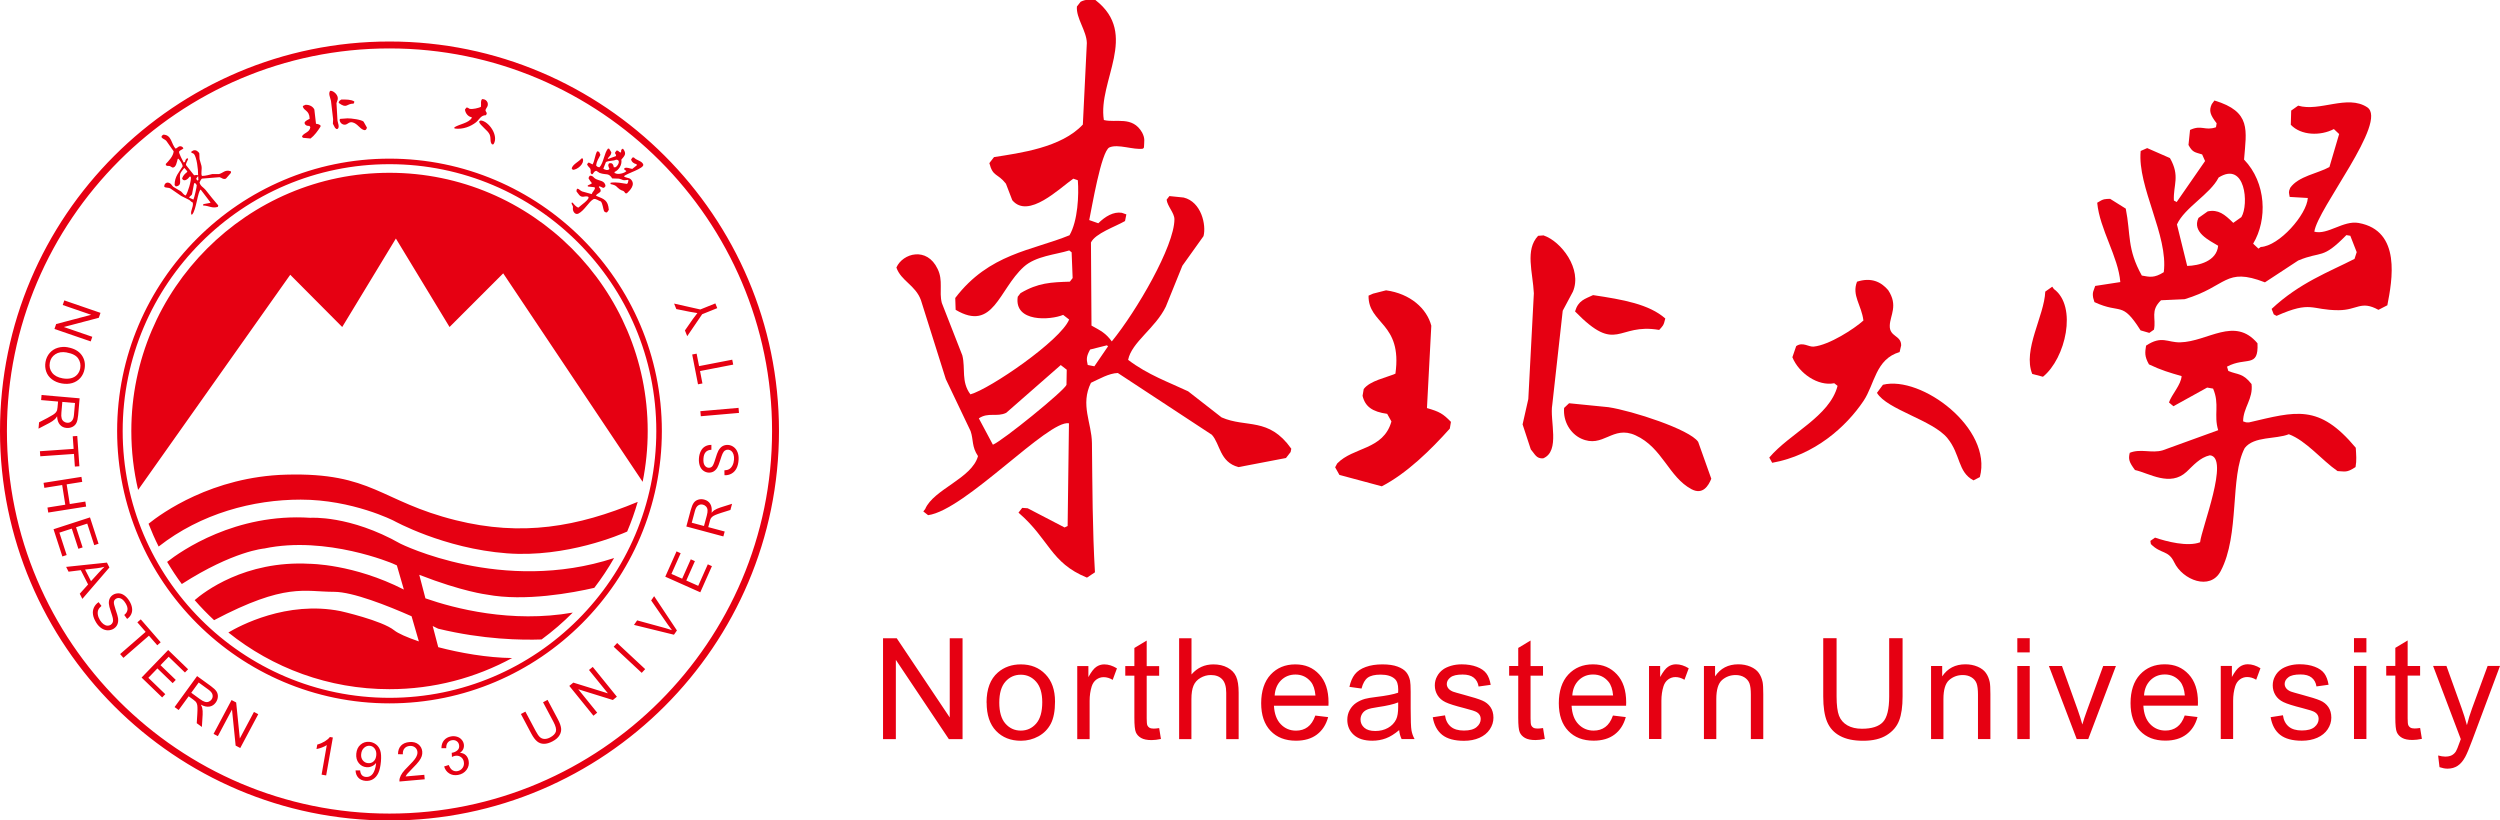
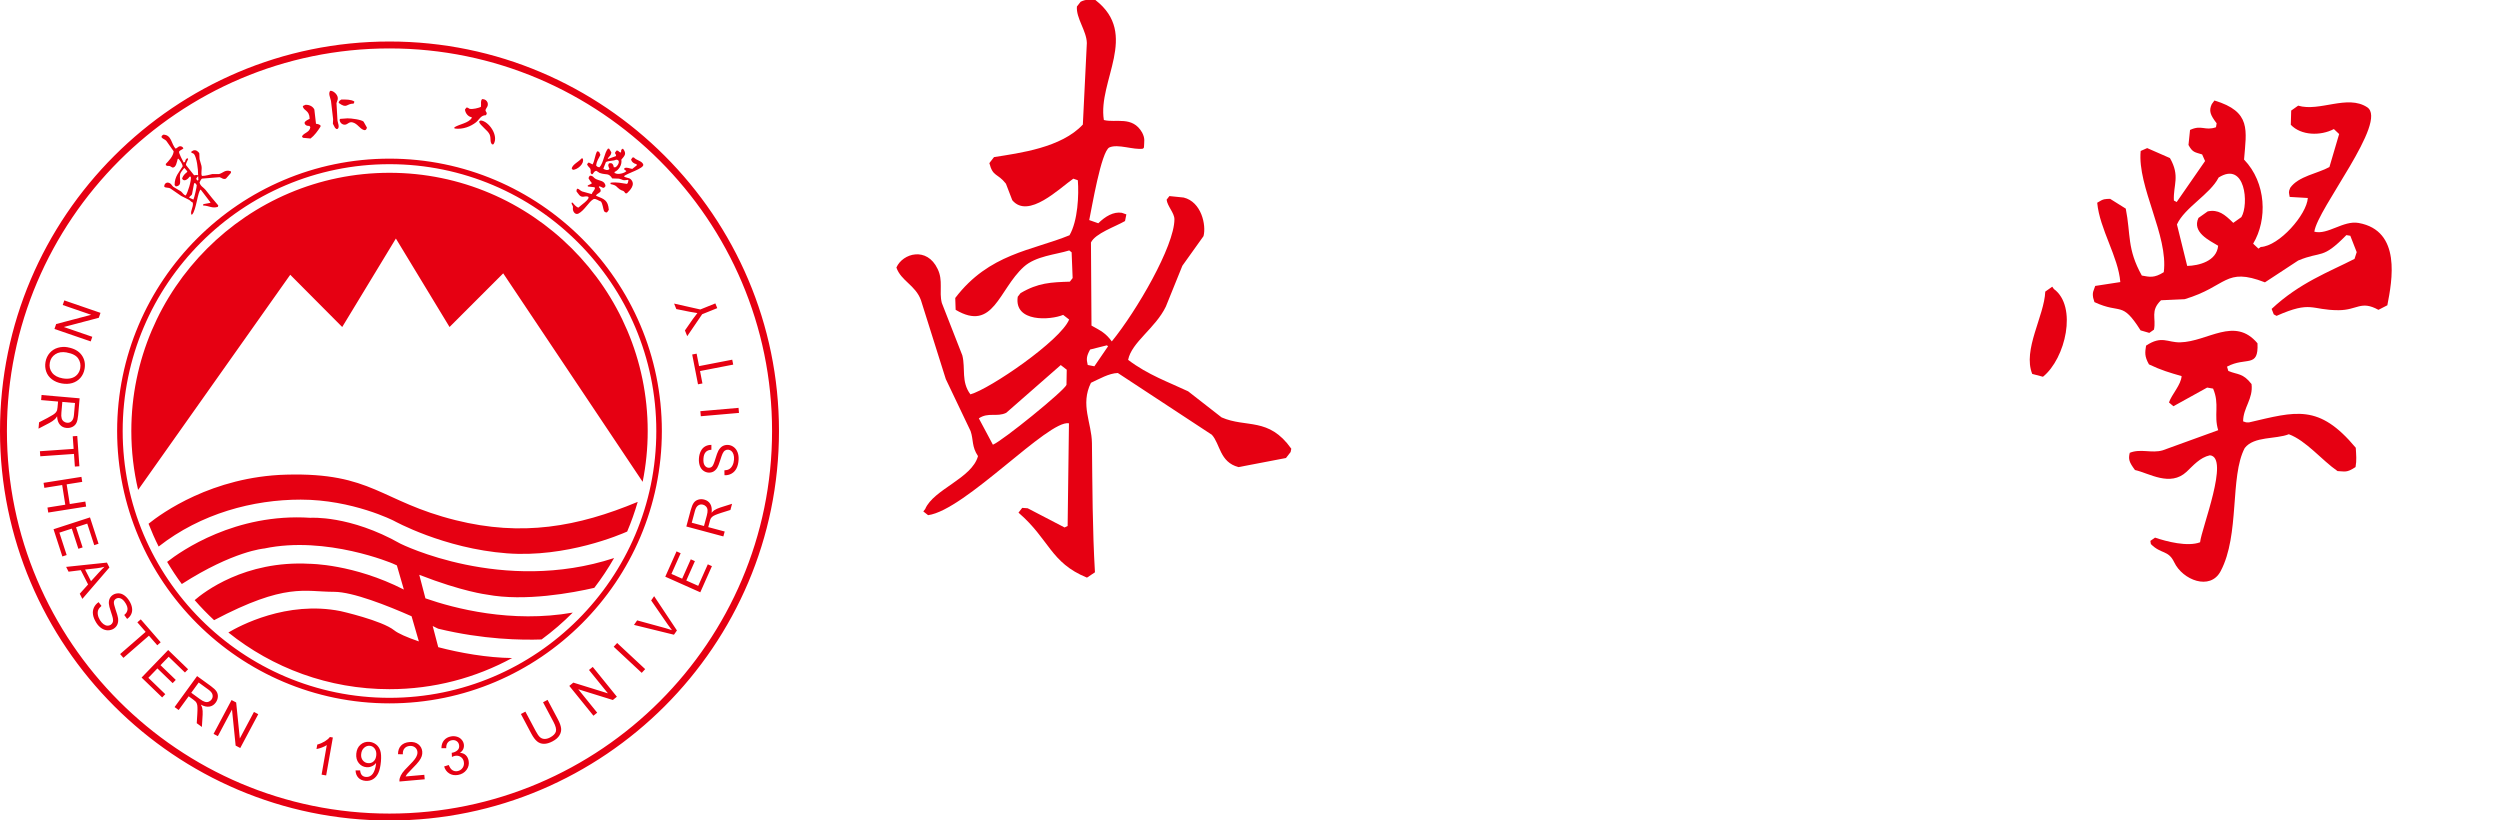
<svg xmlns="http://www.w3.org/2000/svg" id="_图层_2" viewBox="0 0 563.68 184.99">
  <defs>
    <style>.cls-1{fill:#e60012;fill-rule:evenodd;}</style>
  </defs>
  <g id="_图层_1-2">
    <g>
      <path class="cls-1" d="M87.82,38.96c32.06,0,58.22,26.15,58.22,58.22,0,3.92-.39,7.75-1.14,11.46l-31.44-47.01-12.1,12.1-12.1-19.95-12.1,19.95-11.72-11.78L31.14,110.46c-1-4.27-1.53-8.71-1.53-13.28,0-32.06,26.15-58.22,58.22-58.22h0ZM14.49,67.73l8.17,2.81-.38,1.11-7.89,2.08,6.42,2.21-.36,1.04-8.17-2.81,.38-1.11,7.9-2.08-6.42-2.21,.36-1.04h0Zm.78,10.58c1.41,.25,2.45,.82,3.12,1.72,.66,.9,.89,1.95,.68,3.15-.14,.78-.45,1.46-.94,2.02-.49,.56-1.1,.95-1.83,1.17-.73,.21-1.52,.24-2.37,.09-.86-.15-1.61-.46-2.22-.93-.62-.47-1.05-1.05-1.29-1.75-.24-.7-.29-1.42-.16-2.16,.14-.8,.46-1.48,.96-2.05,.5-.56,1.11-.95,1.84-1.16,.73-.21,1.46-.24,2.21-.11h0Zm-.22,1.16c-1.03-.18-1.88-.05-2.57,.4-.69,.45-1.11,1.09-1.25,1.92-.15,.85,.02,1.6,.52,2.25,.5,.65,1.3,1.08,2.39,1.27,.69,.12,1.32,.11,1.88-.03,.56-.14,1.02-.41,1.38-.81,.36-.4,.59-.88,.69-1.44,.14-.8-.01-1.53-.46-2.2-.45-.67-1.31-1.12-2.59-1.35h0Zm-5.71,9.59l8.61,.75-.33,3.82c-.07,.77-.2,1.34-.39,1.73-.19,.39-.49,.68-.9,.89-.41,.2-.86,.28-1.33,.24-.61-.05-1.11-.29-1.49-.73-.38-.43-.6-1.07-.64-1.9-.17,.29-.33,.51-.49,.65-.33,.31-.74,.59-1.23,.85l-2.47,1.29,.13-1.43,1.89-.98c.54-.29,.97-.53,1.26-.72,.29-.19,.5-.37,.63-.53,.13-.16,.22-.33,.28-.5,.04-.13,.07-.34,.1-.63l.12-1.32-3.82-.33,.1-1.14h0Zm4.71,1.56l-.21,2.45c-.05,.52-.03,.93,.06,1.24,.08,.3,.24,.54,.46,.71,.22,.17,.47,.27,.75,.3,.41,.04,.75-.08,1.04-.36,.29-.27,.46-.73,.52-1.37l.24-2.72-2.85-.25h0Zm-5.05,11.12l7.6-.53-.2-2.84,1.02-.07,.48,6.83-1.02,.07-.2-2.85-7.6,.53-.08-1.14h0Zm.82,7.13l8.54-1.35,.18,1.13-3.51,.56,.7,4.44,3.51-.56,.18,1.13-8.54,1.35-.18-1.13,4.02-.64-.7-4.44-4.02,.64-.18-1.13h0Zm2.25,10.46l8.22-2.67,1.93,5.94-.97,.32-1.58-4.86-2.52,.82,1.48,4.55-.96,.31-1.48-4.55-2.8,.91,1.64,5.05-.97,.32-1.99-6.13h0Zm2.83,8.49l9.21-.97,.56,1.1-6.1,7.08-.59-1.16,1.88-2.09-1.64-3.22-2.76,.34-.55-1.08h0Zm4.29,.61l1.33,2.61,1.72-1.89c.52-.57,.96-1.03,1.32-1.36-.55,.15-1.1,.26-1.68,.33l-2.69,.3h0Zm3.06,7.33c-.48,.32-.84,.73-1.07,1.22-.23,.5-.3,1.03-.21,1.6,.08,.57,.34,1.18,.75,1.85,.33,.52,.72,.93,1.17,1.23,.45,.3,.92,.45,1.41,.46,.48,0,.92-.11,1.31-.35,.39-.25,.68-.56,.85-.96,.17-.39,.23-.86,.16-1.41-.05-.38-.23-1.01-.55-1.92-.31-.9-.44-1.49-.39-1.79,.05-.3,.21-.53,.47-.69,.3-.19,.65-.22,1.03-.08,.38,.14,.76,.49,1.12,1.08,.35,.56,.5,1.06,.44,1.5-.06,.44-.3,.82-.73,1.16l.65,.89c.42-.29,.73-.65,.93-1.08,.2-.44,.26-.92,.17-1.44-.08-.53-.3-1.06-.64-1.6-.31-.49-.67-.89-1.09-1.19-.42-.3-.85-.45-1.31-.46-.45,0-.86,.1-1.23,.33-.34,.21-.59,.49-.75,.83-.16,.34-.23,.75-.19,1.21,.02,.36,.17,.93,.43,1.7,.26,.78,.41,1.28,.46,1.53,.08,.38,.07,.69-.02,.93-.09,.24-.25,.43-.48,.58-.23,.14-.48,.2-.76,.18-.28-.02-.56-.14-.85-.35-.29-.22-.54-.51-.78-.88-.26-.42-.42-.84-.49-1.26-.06-.42-.03-.79,.11-1.09,.14-.31,.37-.59,.71-.87l-.65-.86h0Zm4.84,11.71l5.75-5-1.87-2.15,.77-.67,4.49,5.17-.77,.67-1.88-2.16-5.75,5-.75-.86h0Zm4.83,5.3l4.64,4.48,.71-.73-3.82-3.69,2.04-2.12,3.44,3.32,.7-.73-3.44-3.32,1.84-1.9,3.67,3.55,.71-.73-4.49-4.34-6,6.22h0Zm7.44,6.66l5.08-6.99,3.1,2.25c.62,.45,1.05,.86,1.28,1.22,.23,.36,.33,.77,.3,1.23-.04,.46-.2,.88-.48,1.27-.36,.5-.82,.8-1.39,.9-.57,.11-1.22-.04-1.96-.43,.16,.3,.26,.55,.31,.75,.09,.44,.12,.94,.09,1.49l-.17,2.79-1.16-.85,.13-2.13c.03-.61,.05-1.1,.03-1.45-.01-.35-.05-.62-.13-.81-.07-.19-.17-.35-.29-.49-.09-.1-.25-.23-.49-.41l-1.07-.78-2.26,3.1-.92-.67h0Zm3.76-3.23l1.99,1.45c.42,.31,.79,.5,1.09,.59,.3,.09,.59,.08,.85-.02,.26-.1,.48-.27,.64-.49,.24-.33,.32-.69,.23-1.08-.08-.39-.39-.77-.91-1.15l-2.21-1.61-1.68,2.31h0Zm5.03,9.27l.97,.51,3.19-6,.82,8.13,1.04,.55,4.06-7.63-.97-.51-3.19,5.99-.82-8.12-1.04-.55-4.06,7.63h0Zm25.4,9.37l-1.04-.18,1.17-6.66c-.29,.2-.67,.38-1.12,.55-.45,.17-.85,.28-1.2,.34l.18-1.01c.63-.17,1.2-.42,1.71-.73,.51-.32,.88-.64,1.13-.98l.67,.12-1.51,8.55h0Zm6.63-1.14h1.02c.04,.48,.18,.84,.4,1.08,.22,.24,.53,.37,.91,.4,.32,.03,.62-.02,.87-.15,.26-.13,.48-.31,.65-.54,.18-.23,.34-.56,.48-.97,.14-.41,.23-.84,.27-1.28,0-.05,0-.12,.01-.21-.24,.32-.55,.57-.94,.74-.39,.18-.79,.25-1.22,.21-.71-.06-1.29-.37-1.74-.93-.45-.56-.63-1.26-.56-2.11,.08-.87,.39-1.55,.96-2.04,.56-.49,1.23-.7,2.01-.63,.56,.05,1.06,.25,1.5,.59,.44,.34,.75,.8,.94,1.38,.19,.58,.24,1.4,.15,2.46-.1,1.1-.29,1.96-.59,2.6-.3,.63-.7,1.09-1.2,1.39-.5,.3-1.07,.42-1.7,.37-.67-.06-1.21-.29-1.6-.71-.39-.41-.61-.96-.63-1.64h0Zm4.66-3.42c.05-.61-.07-1.1-.36-1.49-.29-.39-.66-.6-1.12-.64-.47-.04-.89,.12-1.28,.47-.38,.35-.6,.84-.65,1.45-.05,.55,.08,1.01,.38,1.38,.3,.37,.69,.58,1.18,.62,.49,.04,.91-.09,1.25-.41,.35-.31,.54-.78,.6-1.38h0Zm10.83,4.41l.09,1.02-5.69,.5c-.03-.25-.01-.5,.06-.74,.11-.4,.31-.8,.6-1.21,.29-.4,.71-.88,1.27-1.42,.87-.85,1.45-1.51,1.74-1.99,.29-.48,.42-.92,.38-1.31-.04-.42-.22-.76-.54-1.02-.33-.26-.73-.37-1.21-.33-.51,.04-.9,.23-1.18,.57-.28,.33-.4,.77-.35,1.31l-1.1-.02c0-.82,.23-1.46,.68-1.93,.45-.47,1.08-.74,1.9-.81,.83-.07,1.5,.1,2.02,.52,.52,.42,.81,.96,.87,1.64,.03,.34-.01,.69-.12,1.03-.11,.34-.32,.72-.61,1.11-.29,.4-.79,.95-1.5,1.66-.59,.59-.96,.99-1.13,1.19-.16,.2-.3,.41-.4,.61l4.22-.37h0Zm4.49-1.88l1.02-.32c.23,.57,.5,.96,.84,1.17,.34,.21,.71,.28,1.12,.21,.49-.09,.88-.33,1.16-.73,.28-.4,.37-.85,.28-1.36-.08-.48-.31-.85-.68-1.1-.37-.26-.8-.34-1.28-.26-.2,.03-.44,.12-.72,.25l-.05-.94c.07,0,.13-.01,.17-.02,.44-.08,.82-.27,1.14-.56s.43-.68,.35-1.17c-.07-.38-.25-.68-.56-.88-.3-.21-.66-.27-1.07-.2-.41,.07-.72,.26-.95,.56-.23,.3-.33,.72-.32,1.24h-1.08c0-.73,.2-1.32,.58-1.78,.39-.46,.91-.76,1.59-.88,.46-.08,.91-.06,1.34,.07,.43,.13,.77,.35,1.04,.66,.27,.31,.44,.65,.5,1.04,.06,.37,.02,.72-.12,1.06-.15,.34-.39,.63-.75,.87,.52,.03,.96,.2,1.3,.52,.34,.32,.56,.75,.66,1.3,.13,.74-.03,1.42-.48,2.03-.45,.61-1.09,.99-1.92,1.14-.75,.13-1.41,.02-1.98-.34-.57-.36-.95-.88-1.15-1.58h0Zm22.29-14.47l1.01-.54,2.34,4.41c.41,.77,.64,1.42,.71,1.97,.07,.54-.05,1.08-.36,1.6-.3,.52-.82,.98-1.56,1.37-.71,.38-1.37,.57-1.95,.56-.59,0-1.1-.19-1.54-.55-.44-.36-.88-.95-1.31-1.76l-2.34-4.41,1.01-.54,2.34,4.4c.35,.66,.67,1.12,.96,1.37,.29,.25,.63,.38,1.02,.39,.39,.01,.8-.1,1.24-.33,.74-.39,1.18-.85,1.32-1.35,.14-.5-.05-1.23-.56-2.19l-2.34-4.4h0Zm11.35,3.03l-5.44-6.72,.91-.74,7.8,2.42-4.27-5.27,.85-.69,5.44,6.72-.91,.74-7.8-2.42,4.27,5.28-.85,.69h0Zm10.89-9.66l.78-.84-6.32-5.89-.78,.84,6.32,5.89h0Zm7.26-8.6l-9-2.21,.71-1.02,6.43,1.76c.52,.14,.99,.29,1.42,.44-.31-.38-.61-.78-.89-1.19l-3.8-5.51,.67-.96,5.14,7.73-.67,.96h0Zm5.95-9.56l-7.9-3.52,2.54-5.71,.93,.42-2.08,4.66,2.42,1.08,1.94-4.37,.93,.41-1.94,4.37,2.69,1.2,2.16-4.85,.93,.41-2.62,5.89h0Zm5.2-12.6l-8.35-2.24,.99-3.7c.2-.74,.43-1.29,.68-1.64,.25-.35,.6-.59,1.04-.72,.44-.13,.89-.13,1.35,0,.59,.16,1.04,.48,1.34,.98,.3,.49,.4,1.15,.3,1.98,.22-.26,.42-.44,.59-.56,.38-.24,.84-.45,1.36-.62l2.66-.84-.37,1.39-2.03,.64c-.59,.19-1.04,.35-1.36,.49-.32,.14-.56,.27-.71,.41-.15,.14-.27,.28-.36,.44-.06,.12-.13,.32-.2,.61l-.34,1.28,3.71,.99-.3,1.1h0Zm-4.37-2.35l.64-2.38c.13-.5,.19-.91,.16-1.23-.03-.31-.14-.57-.33-.78-.19-.21-.42-.35-.69-.42-.39-.11-.76-.05-1.09,.17-.33,.22-.58,.64-.74,1.26l-.71,2.64,2.76,.74h0Zm4.62-11.47l-.02-1.08c.44-.02,.8-.11,1.09-.28,.29-.17,.53-.44,.73-.82,.2-.38,.31-.82,.35-1.31,.03-.44,0-.82-.11-1.17-.11-.34-.27-.6-.48-.78-.22-.18-.45-.28-.72-.3-.27-.02-.51,.04-.73,.19-.21,.14-.4,.39-.56,.74-.11,.23-.28,.73-.53,1.51-.25,.78-.46,1.32-.65,1.63-.24,.4-.53,.68-.87,.87-.33,.18-.7,.25-1.1,.23-.43-.03-.83-.18-1.19-.45-.36-.27-.62-.65-.79-1.14-.16-.49-.22-1.02-.18-1.6,.04-.64,.19-1.2,.43-1.67,.24-.47,.57-.83,.99-1.06,.42-.23,.88-.34,1.39-.33v1.1c-.54,.02-.97,.19-1.27,.51-.3,.32-.48,.81-.52,1.47-.05,.69,.04,1.2,.27,1.54,.23,.33,.52,.51,.88,.54,.31,.02,.57-.07,.79-.28,.22-.21,.46-.76,.73-1.68,.28-.91,.5-1.54,.68-1.87,.27-.49,.59-.84,.96-1.05,.37-.21,.79-.3,1.25-.27,.46,.03,.88,.19,1.27,.48s.68,.69,.87,1.2c.19,.51,.26,1.07,.22,1.68-.05,.78-.21,1.43-.48,1.94-.26,.51-.63,.9-1.11,1.17-.48,.27-1.01,.39-1.58,.36h0Zm3.27-14.03l-8.61,.75-.1-1.14,8.61-.75,.1,1.14h0Zm-1.3-10.89l-7.48,1.45,.54,2.8-1,.19-1.31-6.72,1-.19,.55,2.81,7.48-1.45,.22,1.12h0Zm-3.61-12.73l-3.39,1.37-3.37,4.95-.52-1.29,1.78-2.56c.33-.47,.68-.93,1.03-1.36-.52-.07-1.11-.17-1.77-.3l-2.98-.6-.5-1.24,5.91,1.33,3.39-1.37,.43,1.06h0ZM87.82,35.77c-33.82,0-61.41,27.58-61.41,61.41s27.58,61.41,61.41,61.41,61.41-27.58,61.41-61.41-27.58-61.41-61.41-61.41h0Zm0,1.25c-33.13,0-60.16,27.02-60.16,60.16s27.02,60.16,60.16,60.16,60.16-27.02,60.16-60.16-27.02-60.16-60.16-60.16h0Zm0-27.66C39.45,9.36,0,48.81,0,97.18s39.45,87.82,87.82,87.82,87.82-39.45,87.82-87.82S136.18,9.36,87.82,9.36h0Zm0,1.56C40.31,10.92,1.56,49.67,1.56,97.18s38.75,86.26,86.26,86.26,86.26-38.75,86.26-86.26S135.32,10.92,87.82,10.92h0Zm-13.18,9.55c.72,.11,1.72,1.05,1.5,1.98-.09,.27-.18,.54-.27,.8,.07,1.23,.14,2.46,.21,3.7,0,.64,.63,1.75,0,2.14-.27,.06-.34-.11-.54-.27-.16-.3-.32-.61-.48-.91,.02-.34,.04-.68,.05-1.02-.16-1.38-.32-2.75-.48-4.13-.18-.82-.63-1.62-.21-2.25,.07-.02,.14-.04,.21-.05h0Zm2.3,1.98c1.19-.02,2.22-.02,2.95,.43-.02,.3-.05,.31-.16,.48-1.69,0-1.44,1.25-3.37-.16,.05-.45,.3-.55,.59-.75h0Zm-8.04,1.18c.96-.03,1.7,.44,1.98,1.07,.12,1.07,.25,2.14,.37,3.21,.51,.06,.65,.11,1.02,.37v.27c-.6,.95-1.37,2.01-2.25,2.68-.57-.05-1.14-.11-1.71-.16-.07-.09-.14-.18-.21-.27,.02-.05,.04-.11,.05-.16,.51-.75,1.7-.82,1.82-1.98-.07-.09-.14-.18-.21-.27-.59,.02-.9-.14-1.07-.54v-.27c.19-.36,.79-.59,1.13-.8-.06-2.03-1.38-1.73-1.55-2.84,.05-.04,.11-.07,.16-.11,.16-.07,.32-.14,.48-.21h0Zm9.38,3.05c.94-.02,3.3,.32,3.7,.75,.25,.45,.5,.89,.75,1.34-.06,.29-.22,.69-.7,.54-.97-.32-1.39-1.42-2.52-1.71-.97-.26-1.16,.73-2.09,.48-.44-.12-.81-.53-.86-1.07,.05-.07,.11-.14,.16-.21,.52-.04,1.04-.07,1.55-.11h0Zm30.43-4.34c.67,0,1.04,.33,1.23,.8,.22,.81-.27,1.11-.43,1.55-.18,.49,.36,.57,.21,1.02-.05,.09-.11,.18-.16,.27-1.15-.03-1.52,1.04-2.25,1.61-1.11,.87-2.88,1.66-4.82,1.39-.02-.09-.04-.18-.05-.27,1.24-.76,3.19-.93,3.96-2.14-.04-.05-.07-.11-.11-.16-.74-.09-1.39-.92-1.45-1.71,.11-.14,.21-.29,.32-.43,.35-.1,.52,.22,.75,.27,.69,.15,2-.2,2.52-.43,.13-.7-.16-1.25,.27-1.77h0Zm-.32,4.82c1.79,.13,4.14,3.43,2.89,5.36-.11,.02-.21,.04-.32,.05-.57-.59-.19-1.3-.54-2.2-.39-.99-2.21-2.07-2.41-2.95,.12-.09,.25-.18,.37-.27h0Zm-71.58,3.21c-.17,.14-.27,.16-.38,.38v.21c.23,.35,.8,.47,1.07,.8,.55,.79,1.11,1.57,1.66,2.36-.1,1.12-1.14,2.17-1.77,2.84v.27c.41,.31,.44,.1,.91,.21,.18,.11,.36,.22,.54,.32,.86,.18,1.06-1.36,1.23-1.93,.05-.02,.11-.04,.16-.05,.35,.38,.89,1.13,.96,1.71-.71,1.24-1.84,2.26-1.82,4.23,.09,.11,.18,.21,.27,.32,1.54-.2,.76-1.49,.96-2.68,.1-.56,.62-1.03,.91-1.45h.11c.2,.23,.39,.46,.59,.7v.16c-.51,.42-.86,.72-1.13,1.39v.16c.46,.8,1.42-.06,1.66-.48h.27c.22,.78-.7,3.65-1.13,4.23-.54-.15-.69-.61-1.07-.91-.57-.34-1.14-.68-1.71-1.02-.33-.26-.44-.66-.86-.86-.78-.39-1.31,.31-1.18,.86,.42,.27,.92,.08,1.39,.38,.8,.55,1.61,1.11,2.41,1.66,.61,.3,1.21,.61,1.82,.91,.28,.18,.36,.41,.75,.54,.32,.76-.52,1.89-.32,2.63v.11h.21c.93-.95,1.27-5.29,1.93-5.63,.73,.96,1.47,1.93,2.2,2.89-.02,.04-.04,.07-.05,.11-.48,.09-.96,.18-1.45,.27-.05,.04-.11,.07-.16,.11v.21c1.45,.07,1.97,.7,3.32,.32,.04-.11,.07-.21,.11-.32-1-1.14-1.92-2.32-2.89-3.54-.45-.56-1.17-.81-1.34-1.66,.15-.29,.29-.66,.54-.86,1.32-.11,2.64-.21,3.96-.32,.44,.07,.81,.59,1.45,.32,.38-.43,.75-.86,1.13-1.29v-.27s-.04-.07-.05-.11c-1.33-.4-1.7,.41-2.63,.64h-1.5c-.73,.16-1.48,.42-2.36,.43-.29-.57,.07-1.48-.11-2.3-.14-.5-.29-1-.43-1.5-.02-.43-.04-.86-.05-1.29-.16-.37-.81-.91-1.39-.64-.14,.09-.29,.18-.43,.27v.16c.16,.16,.51,.2,.64,.38,.58,.75,.94,3.39,.91,4.77-.35-.1-.53-.06-.91,0-.61-.77-1.21-1.54-1.82-2.3-.08-.35,.33-.96,.48-1.34-.04-.07-.07-.14-.11-.21-.05,.02-.11,.04-.16,.05-.26,.14-.38,.46-.43,.8-.11,.04-.21,.07-.32,.11-.18-.36-1.17-2.18-1.02-2.46,.16-.29,.73-.45,.96-.7v-.05c-.13-.18-.15-.27-.38-.38-.64-.26-.94,.31-1.34,.48-1.02-.95-.87-3.17-2.84-3.16h0Zm7.82,9.38l-.38,.48c.05,.28,.1,.34,.27,.48,.07-.04,.14-.07,.21-.11-.02-.29-.04-.57-.05-.86h-.05Zm-.86,1.55c-.16,.84-.32,1.68-.48,2.52-.16,.33-.52,.37-.64,.75,.32,.14,.64,.29,.96,.43,.19-.33,.81-3.04,.75-3.27-.11-.14-.21-.29-.32-.43h-.27Zm93.33-7.82c-.88,1.03-.99,3.21-1.93,4.23-.43-.02-.54-.16-.75-.38,.12-1.15,.56-1.5,.96-2.41-.09-.21-.18-.43-.27-.64-.17-.11-.18-.14-.48-.16-.5,.88-.53,2.12-1.02,2.95-.29-.14-.57-.29-.86-.43-.16,.12-.22,.12-.32,.32-.02,.05-.04,.11-.05,.16,.55,.97,.87,.53,.8,1.88,.07,.09,.14,.18,.21,.27h.21c.32-.3,.29-.66,.86-.75,.25,.16,.5,.32,.75,.48,1.59,.54,1.94-.12,2.84,1.23,.5,.02,1,.04,1.5,.05,.95,.21,.74,.5,2.04,.27,.04,.04,.07,.07,.11,.11-.05,.21-.11,.43-.16,.64-.07,.05-.14,.11-.21,.16-1.07-.15-2.21-.46-3.64-.27-.02,.07-.04,.14-.05,.21,.02,.04,.04,.07,.05,.11,1.43,.29,1.18,.57,2.04,1.18,.58,.41,.9,.17,1.23,.86,.13,.02,.25,.04,.37,.05,.68-.65,2.07-1.98,.91-3.16-.41-.42-1.22-.3-1.55-.7,.58-.64,4.69-1.78,4.34-2.68-.32-.83-1.57-.89-2.09-1.55h-.32c-.11,.14-.21,.29-.32,.43,.08,.56,.67,1,1.23,1.07,.02,.09,.04,.18,.05,.27-.34,.27-.68,.54-1.02,.8-.5-.05-1.15-.4-1.66-.21-.15,.1-.13,.1-.21,.27,.18,.14,.36,.29,.54,.43-.39,.49-1.93,.86-2.52,.48h-.11c-.02-.09-.04-.18-.05-.27,.97-.42,1.74-1.59,1.55-2.79,.71-.85,1.28-1.31,.37-2.46-.05,.02-.11,.04-.16,.05-.24,.14-.28,.3-.27,.7-.04,.04-.07,.07-.11,.11-.43-.12-.38-.4-.86-.48-.13,.14-.25,.29-.37,.43-.04,.33,.04,.36,.21,.59-.02,.09-.04,.18-.05,.27-.59,.21-1.18,.43-1.77,.64-.02-.04-.04-.07-.05-.11,.31-.5,.73-.61,.8-1.39-.16-.27-.32-.54-.48-.8-.09-.02-.18-.04-.27-.05h0Zm-6,2.25h.32v.11c.35,1.06-1.16,2.4-2.25,2.46-.09-.11-.18-.21-.27-.32,.23-.96,1.64-1.52,2.2-2.25h0Zm7.82,.27c1.2,.06,.35,1.49-.16,1.71h-.37c-.08-.46-.16-.74-.54-.91h-.43c-.52,.3-.15,.93,0,1.29-.38,.45-1.03,.19-1.39-.05,.2-.5,.39-1,.59-1.5,.6-.35,1.68-.21,2.3-.54h0Zm-5.89,3.59c-.18,.19-.29,.29-.32,.64,.26,.46,.46,.7,.75,1.07-.21,.26-.7,.35-.96,.54,.02,.07,.04,.14,.05,.21,.48,.05,.96,.11,1.45,.16,.05,.05,.11,.11,.16,.16-.13,.63-.56,.82-.75,1.39-.71-.2-1.43-.39-2.14-.59-.41-.14-.64-.54-1.07-.64-.19,.16-.22,.27-.21,.64,.37,.4,.71,1.3,1.55,1.18,.34-.05,.72-.15,1.07,0,.59,.49-1.86,2.08-2.2,2.46-.49-.12-1.02-.76-1.29-1.12h-.21s-.04,.07-.05,.11c.09,.54,.41,.55,.32,1.07-.13,.73,.48,1.66,1.23,1.29,1.39-.7,2.35-2.72,3.43-3.27,.55-.17,1.14,.41,1.66,.54,.4,.58,.45,1.52,.7,2.2,.22,.17,.23,.26,.64,.27,.19-.19,.28-.35,.43-.59-.17-2.17-1.05-2.42-2.73-3.11-.11-.07-.09-.06-.16-.16,.3-.42,.81-.47,1.07-.96-.02-.54-.23-.58-.43-.91,.02-.05,.04-.11,.05-.16,.81,.1,.93,.75,1.45-.05-.11-1.34-1.49-1.13-2.36-1.71-.4-.27-.41-.62-1.12-.64h0Zm-17.55,108.77c-8.24,4.48-17.67,7.03-27.67,7.03-13.72,0-26.35-4.79-36.32-12.78,2.41-1.44,13.14-7.25,25.3-4.82,0,0,9.35,2.11,12.11,4.34,.82,.66,2.82,1.57,5.54,2.49l-1.64-5.67c-5.45-2.41-13.28-5.51-17.46-5.51-6.7,0-10.87-2.14-27.07,6.39-1.54-1.43-3-2.94-4.38-4.52,2-1.74,11.3-9,25.92-8.19,0,0,9.86,0,21.25,5.81l-1.58-5.45c-.31-.14-.62-.27-.93-.42,0,0-14.96-6.35-28.96-3.39,0,0-6.94,.53-18.6,8.01-1.19-1.6-2.29-3.27-3.31-4.99,3.16-2.47,15.42-11.05,32.29-9.94,0,0,8.87-.65,20.33,5.84,0,0,22.98,11.48,48.16,3.23-1.33,2.34-2.83,4.59-4.46,6.72-4.86,1.12-15.64,3.14-24.23,1.52,0,0-5.52-.66-15.24-4.46l1.39,5.31c6.48,2.26,19.37,5.65,33.22,3.21-2.18,2.2-4.53,4.22-7.03,6.06-4.39,.16-13.16,.04-23.32-2.43,0,0-.45-.23-1.23-.6l1.25,4.77c4.94,1.3,11.02,2.38,16.7,2.45h0Zm28.3-35.2c-13.56,5.65-26.1,7.86-41.04,4.13-16.97-4.23-18.75-10.8-38.21-10.27-16.69,.45-28.13,8.72-31.04,11.07,.68,1.75,1.44,3.47,2.28,5.14,9.55-7.49,21.33-10.58,32.03-10.58,11.68,0,20.98,4.76,20.98,4.76,0,0,11.25,6.27,25.52,7.35,13.41,1.02,25.68-4.27,27.11-4.91,.92-2.16,1.71-4.39,2.37-6.68Z" />
-       <path class="cls-1" d="M348.05,53.09c3.95,1.32,8.76,7.61,6.59,12.68-.76,1.43-1.53,2.86-2.29,4.29-.78,7.05-1.57,14.1-2.35,21.15-.64,3.6,1.87,10.52-2.07,12.14-1.57,.09-1.84-.97-2.78-2.03-.62-1.87-1.24-3.75-1.85-5.63,.43-1.9,.86-3.81,1.29-5.72,.42-7.95,.83-15.89,1.25-23.84-.24-4.8-2.02-9.8,.96-12.96,.42-.03,.84-.06,1.27-.1h0Zm11.14,13.45c-1.82,.87-3.33,1.18-4.06,3.68,9.58,9.83,9.39,2.52,18.97,4.17,.76-.86,1-.9,1.38-2.58-3.66-3.22-9.51-4.26-16.28-5.27h0Zm-46.67-1.08c5.48,.76,9.19,4.11,10.2,7.98-.33,6.19-.65,12.38-.98,18.57,2.82,.81,3.6,1.25,5.41,3.11-.09,.51-.17,1.01-.26,1.52-4.29,4.8-9.69,10.09-15.33,13.01-3.19-.85-6.37-1.71-9.56-2.57-.32-.57-.64-1.15-.96-1.72,.15-.29,.31-.57,.46-.86,3.64-3.77,10.4-2.99,12.23-9.47-.32-.57-.64-1.15-.96-1.72-3.35-.47-4.98-1.64-5.55-4.07,.09-.51,.17-1.01,.26-1.52,1.42-1.89,5.05-2.55,7.15-3.47,1.61-11.55-6.17-11.13-6.06-17.59,.34-.15,.68-.3,1.01-.45,.98-.25,1.96-.5,2.94-.75h0Zm50.17,26.35c-2.97-.3-5.94-.59-8.91-.89-.37,.35-.74,.71-1.12,1.06-.26,3.09,1.46,5.8,3.82,6.9,5.02,2.32,7.05-3.12,12.3-.72,6.09,2.78,7.45,9.4,12.61,12.14,2.54,1.35,3.82-.77,4.46-2.36-.99-2.77-1.97-5.54-2.96-8.31-1.86-2.8-14.91-7.02-20.22-7.82Z" />
-       <path class="cls-1" d="M418.69,63.52c3.17-1.03,5.41-.02,7.04,1.9,2.3,3.48,.44,5.63,.36,7.98-.09,2.6,2.57,2.15,2.57,4.47-.12,.5-.23,1.01-.35,1.51-5.45,1.61-5.6,7.23-8.14,11.02-3.9,5.81-11.02,12.24-20.59,13.95-.22-.39-.44-.79-.66-1.18,4.66-5.5,13.61-9.25,15.4-16.17-.25-.2-.5-.4-.75-.59-3.64,.72-7.94-2.2-9.44-5.86,.29-.84,.57-1.68,.86-2.51,1.49-1.03,2.79,.23,3.95,.11,3.49-.35,9.14-4.01,11.21-5.88-.44-3.51-2.66-5.66-1.45-8.74h0Zm5.87,23.22l-1.36,1.84c2.3,3.8,12.54,6.12,15.88,10.2,3.02,3.68,2.3,7.65,5.89,9.53,.48-.25,.96-.5,1.43-.74,2.94-10.99-13.21-22.96-21.84-20.82Z" />
      <path class="cls-1" d="M247.01,.03c9.92,7.7,.46,18.23,1.88,27.03,2.68,.71,6.44-1.01,8.63,2.83,.71,1.39,.45,1.93,.41,3.36-.07,.09-.14,.18-.21,.27-2.14,.34-5.65-1.14-7.58-.28-1.85,.82-4.01,13.86-4.55,16.38,.68,.24,1.36,.48,2.04,.72,1.59-1.56,3.44-2.66,5.31-2.36,.34,.12,.68,.24,1.02,.36-.1,.5-.2,1-.3,1.5-2.23,1.29-6.7,2.78-7.68,4.84,.04,6.24,.08,12.49,.12,18.73,2.15,1.19,3.2,1.69,4.58,3.57,5.56-6.81,14.12-21.5,14.12-27.55,0-1.42-1.61-2.96-1.76-4.41,.21-.27,.42-.54,.63-.81,1.07,.11,2.14,.22,3.21,.33,4,.97,5.13,6.21,4.48,8.7-1.59,2.22-3.18,4.45-4.77,6.68-1.24,3.07-2.49,6.15-3.73,9.22-2.34,4.86-7.73,8.03-8.5,12,4.48,3.4,9.22,5.05,13.53,7.09,2.51,1.96,5.03,3.92,7.54,5.88,5.58,2.44,10.62-.14,15.72,7.06-.05,.25-.1,.5-.15,.75-.35,.45-.7,.9-1.05,1.35-3.57,.68-7.13,1.37-10.7,2.05-4.27-1.12-4.11-5.2-6.01-7.29-7.06-4.64-14.13-9.29-21.2-13.93-2.01,.06-4.18,1.35-6.06,2.21-2.46,4.95,.17,9.02,.22,13.6,.11,9.92,.11,19.44,.68,29.13-.6,.4-1.2,.8-1.8,1.2-8.26-3.37-8.44-8.62-15.44-14.65,.28-.36,.56-.72,.84-1.08,.41,.03,.82,.06,1.23,.09,2.77,1.44,5.55,2.88,8.32,4.33,.23-.11,.46-.22,.69-.33,.1-7.72,.2-15.44,.3-23.16-4.64-.87-23.4,19.59-31.76,20.72-.36-.28-.72-.56-1.08-.84,.14-.18,.28-.36,.42-.54,1.88-4.46,10.54-6.89,11.91-11.94-1.45-2.14-.99-3.65-1.67-5.64-1.86-3.91-3.72-7.82-5.59-11.72-1.87-5.94-3.74-11.87-5.61-17.81-1.23-3.38-4.49-4.33-5.53-7.35,1.45-3.25,6.89-4.75,9.29,.31,1.31,2.64,.29,5.07,.95,7.67,1.54,3.95,3.09,7.9,4.63,11.84,.74,2.98-.31,5.93,1.82,8.78,4.42-1.24,20.31-12.11,22.26-16.87-.45-.35-.9-.7-1.35-1.05-2.85,1.2-11.11,1.74-10.24-4.09,.21-.27,.42-.54,.63-.81,3.98-2.36,6.91-2.45,11.12-2.59,.21-.27,.42-.54,.63-.81-.08-1.94-.15-3.88-.23-5.81-.18-.14-.36-.28-.54-.42-3.07,.96-7.55,1.25-10.25,3.7-5.68,5.16-6.82,14.75-15.36,9.69-.03-.89-.06-1.78-.09-2.67,7.64-10.03,17.32-10.68,25.76-14.14,1.89-3.24,2.14-9.13,1.88-12.4-.34-.12-.68-.24-1.02-.36-3.1,2.15-10.14,9.18-13.76,4.86-.48-1.24-.96-2.48-1.43-3.72-1.92-2.46-2.93-1.48-3.74-4.65,.35-.45,.7-.9,1.05-1.35,5.79-.92,15.17-2.11,20.03-7.34,.3-6.12,.6-12.25,.9-18.37-.04-2.73-2.45-5.61-2.24-8.24,.28-.36,.56-.72,.84-1.08,1.36-.67,1.98-.37,3.36-.41h0Zm2.56,77.83c-1.26,.32-2.52,.64-3.78,.95-.85,1.57-.86,2.11-.54,3.48,.5,.1,1,.2,1.5,.3,1.03-1.51,2.06-3.01,3.09-4.52-.09-.07-.18-.14-.27-.21h0Zm-10.4,4.45c-4.1,3.59-8.2,7.18-12.3,10.77-2.1,1.02-4.05-.2-6.17,1.25,1.06,1.98,2.11,3.96,3.17,5.94,2.26-.94,16-12.09,16.59-13.49,.02-1.14,.04-2.28,.06-3.42-.45-.35-.9-.7-1.35-1.05Z" />
      <path class="cls-1" d="M482.64,34.05c.5-.22,.99-.44,1.49-.66,1.71,.75,3.42,1.5,5.13,2.25,2.35,4.09,.71,6.07,.89,9.57,.21,.11,.42,.23,.63,.34,2.13-3.08,4.27-6.16,6.4-9.24-.22-.5-.44-.99-.66-1.49-1.62-.52-2.14-.4-3.08-2.13,.12-1.13,.23-2.26,.35-3.39,2.61-1.23,3.32,.26,5.85-.61,.05-.3,.1-.6,.15-.89-1.43-1.87-1.81-2.81-1.1-4.32,.2-.27,.4-.54,.6-.82,8.39,2.53,7.2,6.7,6.68,13.32,5.04,5.22,5.3,13.56,2.05,18.96,.4,.37,.79,.75,1.19,1.12,.17-.12,.35-.25,.52-.37,4.18-.22,10.38-7.3,10.62-11.05-1.36-.08-2.73-.16-4.09-.24-.18-1.08-.3-1.05,.12-2.05,1.86-2.65,6.24-3.23,8.84-4.69,.73-2.48,1.46-4.96,2.19-7.44-.4-.37-.79-.75-1.19-1.12-3,1.58-7.41,1.48-9.71-.97,.03-1.07,.06-2.13,.09-3.2,.52-.37,1.05-.74,1.57-1.11,4.81,1.45,11.11-2.57,15.56,.36,4.83,3.19-11.27,22.94-11.91,28.06,3.01,.78,6.53-2.59,9.98-1.97,9.73,1.75,7.54,13.06,6.48,18.56-.67,.34-1.34,.69-2.01,1.03-3.98-2.19-4.74,.07-8.97,.08-6.29,.01-6.05-2.25-14,1.28-.21-.11-.42-.23-.63-.34-.16-.41-.32-.82-.48-1.23,6.33-5.92,12.92-8.32,18.69-11.28,.16-.51,.33-1.02,.49-1.52-.48-1.23-.96-2.46-1.44-3.69-.3-.05-.6-.1-.89-.15-5.51,5.63-5.47,3.48-10.86,5.73-2.5,1.64-5,3.28-7.5,4.92-9.06-3.52-8.47,.92-18.11,3.8-1.77,.08-3.55,.16-5.32,.24-2.48,2.38-1.06,4.03-1.59,6.62-.35,.25-.7,.49-1.05,.74-.66-.19-1.31-.38-1.97-.57-4.3-6.79-4.34-3.55-10.4-6.37-.1-.32-.2-.65-.29-.97-.22-1.32,.09-1.52,.46-2.68,1.89-.29,3.77-.58,5.66-.87-.45-5.71-4.64-11.88-5.21-17.89,1.52-.96,1.71-.81,2.91-.88,1.18,.74,2.35,1.47,3.53,2.21,1.16,5.85,.25,9.05,3.62,15.09,1.8,.33,2.78,.6,4.95-.76,1.07-8.23-5.98-19.24-5.21-27.31h0Zm-21.49,31.7c.52-.37,1.05-.74,1.57-1.11,.12,.17,.25,.35,.37,.52,5.35,3.93,2.64,15.68-2.46,19.79-.81-.21-1.61-.43-2.42-.64-2.19-5.44,2.73-13.08,2.94-18.56h0Zm39.08-25.71c-1.9,3.76-7.67,6.76-9.39,10.57,.77,3.12,1.54,6.24,2.31,9.35,2.6-.06,6.65-1.05,6.98-4.55-1.99-1.21-5.94-3.03-4.44-6.27,.7-.49,1.39-.99,2.09-1.48,2.4-.48,3.78,.64,5.76,2.59,.61-.43,1.22-.86,1.83-1.3,1.73-2.87,.92-12.73-5.14-8.92h0Zm-16.35,37.87c-.23,1.56-.4,2.38,.65,4.25,2.83,1.34,4.65,1.86,7.36,2.64-.12,1.97-2.21,4.1-2.85,5.94,.33,.29,.67,.57,1,.86,2.54-1.4,5.07-2.81,7.61-4.21,.45,.08,.89,.15,1.34,.23,1.52,3.53,.1,5.95,1.15,9.38-4.16,1.51-8.33,3.02-12.49,4.53-2.5,.75-4.99-.44-7.45,.57-.35,1.43-.15,2.1,1.18,3.88,3.18,.7,7.93,3.87,11.65,.38,1.48-1.39,2.99-3.2,5.23-3.7,4.56,.38-1.91,16.56-2.2,19.61-2.81,1.07-7.58-.17-10.16-1.05-.35,.25-.7,.49-1.05,.74,.04,.24,.07,.47,.11,.71,2.3,2.33,3.92,1.29,5.27,4.12,1.89,3.98,8.09,6.45,10.45,2.02,4.38-8.21,2.05-21.35,5.44-27.78,2.09-2.72,7.01-1.94,9.95-3.12,3.93,1.46,7.43,5.86,10.98,8.31,1.65,.05,2.02,.45,4.06-.91,.28-1.57,.14-2.67,.05-4.35-8.34-9.98-13.48-8.18-24.06-5.72-.78,.02-.63,.01-1.34-.23,0-3.09,2.31-5.07,1.9-8.41-1.98-2.55-3.1-2.05-5.24-2.96-.1-.32-.2-.65-.29-.97,4.32-2.31,7.14,.43,6.87-5.26-5.14-6.14-11.2-.37-17.42-.22-2.89,.07-4.16-1.62-7.71,.75Z" />
-       <path class="cls-1" d="M199.1,166.65v-22.74h3.09l11.95,17.86v-17.86h2.89v22.74h-3.09l-11.95-17.87v17.87h-2.89Zm23.34-8.24c0-3.05,.85-5.31,2.55-6.78,1.41-1.22,3.14-1.83,5.18-1.83,2.27,0,4.12,.74,5.55,2.23,1.44,1.48,2.16,3.53,2.16,6.15,0,2.12-.32,3.79-.95,5-.64,1.22-1.56,2.16-2.77,2.83-1.22,.67-2.54,1.01-3.98,1.01-2.3,0-4.17-.74-5.59-2.22-1.42-1.48-2.13-3.61-2.13-6.39h0Zm2.87,0c0,2.11,.46,3.69,1.38,4.74,.92,1.05,2.08,1.58,3.47,1.58s2.54-.53,3.46-1.58c.92-1.05,1.38-2.66,1.38-4.82,0-2.04-.46-3.59-1.39-4.63-.93-1.05-2.08-1.57-3.45-1.57s-2.55,.52-3.47,1.57c-.92,1.04-1.38,2.62-1.38,4.73h0Zm17.58,8.24v-16.47h2.51v2.49c.64-1.17,1.23-1.94,1.78-2.31,.54-.37,1.14-.56,1.79-.56,.94,0,1.9,.3,2.87,.9l-.96,2.59c-.68-.41-1.36-.61-2.04-.61-.61,0-1.16,.19-1.65,.55-.49,.37-.83,.88-1.04,1.53-.31,.99-.47,2.08-.47,3.26v8.63h-2.79Zm18.47-2.5l.4,2.47c-.78,.16-1.49,.25-2.11,.25-1.02,0-1.8-.16-2.36-.48-.56-.32-.95-.74-1.18-1.27-.23-.52-.34-1.62-.34-3.29v-9.48h-2.05v-2.17h2.05v-4.08l2.78-1.67v5.76h2.81v2.17h-2.81v9.63c0,.8,.05,1.31,.14,1.54,.1,.23,.26,.41,.48,.55,.22,.13,.54,.2,.95,.2,.31,0,.72-.04,1.23-.11h0Zm4.5,2.5v-22.74h2.79v8.16c1.3-1.51,2.95-2.27,4.94-2.27,1.22,0,2.28,.24,3.18,.73,.9,.48,1.55,1.14,1.93,1.99,.39,.85,.58,2.08,.58,3.69v10.44h-2.8v-10.44c0-1.39-.3-2.41-.91-3.05-.6-.64-1.46-.96-2.57-.96-.83,0-1.6,.22-2.34,.65s-1.25,1.01-1.56,1.75c-.31,.73-.47,1.75-.47,3.04v9.01h-2.79Zm30.71-5.31l2.89,.35c-.46,1.69-1.3,3-2.53,3.93-1.23,.93-2.81,1.39-4.72,1.39-2.41,0-4.32-.74-5.73-2.22-1.41-1.48-2.12-3.56-2.12-6.24s.71-4.92,2.14-6.45c1.43-1.53,3.28-2.3,5.55-2.3s4,.75,5.4,2.25c1.4,1.5,2.1,3.61,2.1,6.33,0,.17,0,.42-.02,.75h-12.29c.1,1.81,.61,3.2,1.54,4.16,.92,.96,2.07,1.45,3.44,1.45,1.02,0,1.9-.27,2.62-.81,.73-.53,1.3-1.39,1.72-2.57h0Zm-9.17-4.52h9.2c-.12-1.38-.48-2.43-1.05-3.11-.89-1.07-2.04-1.62-3.46-1.62-1.28,0-2.36,.43-3.24,1.29-.87,.86-1.36,2.01-1.45,3.44h0Zm28.08,7.79c-1.04,.88-2.03,1.5-2.99,1.86-.96,.36-1.99,.54-3.08,.54-1.81,0-3.2-.44-4.17-1.32-.97-.88-1.46-2.02-1.46-3.39,0-.81,.18-1.55,.55-2.21,.37-.67,.85-1.2,1.44-1.6,.6-.4,1.27-.71,2.01-.92,.55-.14,1.37-.29,2.48-.42,2.26-.27,3.92-.59,4.98-.96,.01-.38,.02-.63,.02-.73,0-1.14-.26-1.94-.79-2.4-.71-.64-1.77-.95-3.18-.95-1.31,0-2.28,.23-2.91,.69-.62,.46-1.09,1.28-1.39,2.45l-2.73-.38c.25-1.16,.66-2.11,1.22-2.83,.57-.72,1.39-1.28,2.47-1.66,1.07-.39,2.32-.58,3.74-.58s2.55,.17,3.43,.5c.88,.33,1.53,.75,1.94,1.25,.41,.5,.7,1.13,.87,1.9,.09,.48,.14,1.33,.14,2.57v3.72c0,2.6,.06,4.24,.18,4.92,.12,.69,.35,1.35,.7,1.98h-2.92c-.29-.58-.48-1.25-.56-2.03h0Zm-.23-6.24c-1.02,.42-2.54,.77-4.56,1.06-1.15,.16-1.96,.35-2.44,.56-.48,.21-.85,.51-1.1,.91-.26,.4-.39,.84-.39,1.32,0,.75,.29,1.37,.85,1.86,.56,.49,1.39,.74,2.47,.74s2.03-.23,2.87-.7,1.46-1.12,1.85-1.93c.3-.63,.45-1.56,.45-2.79v-1.03h0Zm7.8,3.35l2.76-.43c.15,1.11,.59,1.95,1.3,2.55,.7,.59,1.69,.88,2.97,.88s2.23-.26,2.85-.78c.62-.52,.93-1.14,.93-1.84,0-.64-.28-1.13-.83-1.49-.38-.25-1.33-.56-2.85-.94-2.04-.52-3.47-.96-4.26-1.35-.79-.38-1.39-.9-1.8-1.57-.41-.67-.61-1.4-.61-2.21,0-.74,.17-1.41,.51-2.04,.33-.63,.79-1.15,1.37-1.56,.43-.32,1.03-.59,1.77-.82,.75-.22,1.56-.33,2.41-.33,1.29,0,2.43,.19,3.41,.56,.98,.37,1.7,.87,2.17,1.51,.47,.64,.78,1.49,.96,2.55l-2.73,.38c-.13-.85-.49-1.51-1.08-1.99-.59-.48-1.44-.71-2.52-.71-1.28,0-2.2,.21-2.74,.64-.55,.42-.83,.92-.83,1.49,0,.37,.12,.69,.34,.98,.23,.3,.58,.55,1.07,.75,.28,.1,1.1,.34,2.47,.71,1.98,.53,3.35,.96,4.13,1.3,.78,.33,1.4,.83,1.84,1.47,.44,.64,.67,1.44,.67,2.39s-.28,1.81-.82,2.63c-.55,.82-1.33,1.46-2.35,1.91-1.02,.45-2.18,.67-3.47,.67-2.14,0-3.78-.45-4.9-1.33-1.12-.89-1.84-2.21-2.14-3.96h0Zm24.86,2.42l.4,2.47c-.78,.16-1.49,.25-2.11,.25-1.02,0-1.8-.16-2.36-.48-.56-.32-.95-.74-1.18-1.27-.23-.52-.34-1.62-.34-3.29v-9.48h-2.05v-2.17h2.05v-4.08l2.78-1.67v5.76h2.81v2.17h-2.81v9.63c0,.8,.05,1.31,.14,1.54,.1,.23,.26,.41,.48,.55,.22,.13,.54,.2,.95,.2,.31,0,.72-.04,1.23-.11h0Zm15.77-2.81l2.89,.35c-.46,1.69-1.3,3-2.53,3.93-1.23,.93-2.81,1.39-4.72,1.39-2.41,0-4.32-.74-5.73-2.22-1.41-1.48-2.12-3.56-2.12-6.24s.71-4.92,2.14-6.45c1.43-1.53,3.28-2.3,5.55-2.3s4,.75,5.4,2.25c1.4,1.5,2.1,3.61,2.1,6.33,0,.17,0,.42-.02,.75h-12.29c.1,1.81,.61,3.2,1.54,4.16,.92,.96,2.07,1.45,3.44,1.45,1.02,0,1.9-.27,2.62-.81,.73-.53,1.3-1.39,1.72-2.57h0Zm-9.17-4.52h9.2c-.12-1.38-.48-2.43-1.05-3.11-.89-1.07-2.04-1.62-3.46-1.62-1.28,0-2.36,.43-3.24,1.29-.87,.86-1.36,2.01-1.45,3.44h0Zm17.3,9.82v-16.47h2.51v2.49c.64-1.17,1.23-1.94,1.78-2.31,.54-.37,1.14-.56,1.79-.56,.94,0,1.9,.3,2.87,.9l-.96,2.59c-.68-.41-1.36-.61-2.04-.61-.61,0-1.16,.19-1.65,.55-.49,.37-.83,.88-1.04,1.53-.31,.99-.47,2.08-.47,3.26v8.63h-2.79Zm12.38,0v-16.47h2.51v2.34c1.21-1.81,2.96-2.72,5.24-2.72,1,0,1.91,.18,2.74,.53,.84,.36,1.46,.83,1.87,1.41,.42,.58,.7,1.27,.87,2.06,.1,.52,.15,1.42,.15,2.72v10.13h-2.8v-10.02c0-1.13-.11-1.99-.32-2.55-.22-.56-.6-1.01-1.15-1.35-.56-.34-1.2-.51-1.95-.51-1.19,0-2.21,.38-3.08,1.13-.86,.76-1.29,2.19-1.29,4.3v9h-2.79Zm41.78-22.74h3.01v13.14c0,2.28-.26,4.1-.78,5.44-.52,1.35-1.45,2.44-2.8,3.28-1.35,.85-3.12,1.27-5.31,1.27s-3.88-.37-5.23-1.1c-1.36-.73-2.32-1.8-2.9-3.19-.58-1.39-.87-3.29-.87-5.7v-13.14h3.01v13.13c0,1.98,.19,3.43,.55,4.36,.37,.94,1,1.66,1.89,2.17,.89,.51,1.99,.76,3.28,.76,2.21,0,3.79-.5,4.73-1.51,.94-1,1.41-2.93,1.41-5.78v-13.13h0Zm9.43,22.74v-16.47h2.51v2.34c1.21-1.81,2.96-2.72,5.24-2.72,1,0,1.91,.18,2.74,.53,.84,.36,1.46,.83,1.87,1.41,.42,.58,.7,1.27,.87,2.06,.1,.52,.15,1.42,.15,2.72v10.13h-2.8v-10.02c0-1.13-.11-1.99-.32-2.55-.22-.56-.6-1.01-1.15-1.35-.56-.34-1.2-.51-1.95-.51-1.19,0-2.21,.38-3.08,1.13-.86,.76-1.29,2.19-1.29,4.3v9h-2.79Zm19.45-19.53v-3.21h2.8v3.21h-2.8Zm0,19.53v-16.47h2.8v16.47h-2.8Zm13.39,0l-6.27-16.47h2.95l3.54,9.87c.38,1.06,.73,2.17,1.05,3.32,.25-.87,.59-1.91,1.04-3.13l3.66-10.05h2.87l-6.24,16.47h-2.61Zm24.35-5.31l2.89,.35c-.46,1.69-1.3,3-2.53,3.93-1.23,.93-2.81,1.39-4.72,1.39-2.41,0-4.32-.74-5.73-2.22-1.41-1.48-2.12-3.56-2.12-6.24s.71-4.92,2.14-6.45c1.43-1.53,3.28-2.3,5.56-2.3s4,.75,5.4,2.25c1.4,1.5,2.1,3.61,2.1,6.33,0,.17,0,.42-.02,.75h-12.29c.1,1.81,.61,3.2,1.54,4.16,.92,.96,2.07,1.45,3.44,1.45,1.02,0,1.9-.27,2.62-.81,.73-.53,1.3-1.39,1.72-2.57h0Zm-9.17-4.52h9.2c-.12-1.38-.48-2.43-1.05-3.11-.89-1.07-2.04-1.62-3.46-1.62-1.28,0-2.36,.43-3.24,1.29-.87,.86-1.36,2.01-1.45,3.44h0Zm17.3,9.82v-16.47h2.51v2.49c.64-1.17,1.23-1.94,1.78-2.31,.54-.37,1.14-.56,1.79-.56,.94,0,1.9,.3,2.87,.9l-.96,2.59c-.68-.41-1.36-.61-2.04-.61-.61,0-1.16,.19-1.65,.55-.49,.37-.83,.88-1.04,1.53-.31,.99-.47,2.08-.47,3.26v8.63h-2.79Zm11.26-4.92l2.76-.43c.15,1.11,.59,1.95,1.3,2.55,.7,.59,1.69,.88,2.97,.88s2.23-.26,2.85-.78c.62-.52,.93-1.14,.93-1.84,0-.64-.28-1.13-.83-1.49-.38-.25-1.33-.56-2.85-.94-2.04-.52-3.47-.96-4.26-1.35-.79-.38-1.39-.9-1.8-1.57-.41-.67-.61-1.4-.61-2.21,0-.74,.17-1.41,.51-2.04,.33-.63,.79-1.15,1.37-1.56,.43-.32,1.03-.59,1.77-.82,.75-.22,1.56-.33,2.41-.33,1.29,0,2.43,.19,3.4,.56,.98,.37,1.7,.87,2.17,1.51,.47,.64,.78,1.49,.96,2.55l-2.73,.38c-.13-.85-.49-1.51-1.08-1.99s-1.43-.71-2.52-.71c-1.28,0-2.2,.21-2.74,.64-.55,.42-.83,.92-.83,1.49,0,.37,.12,.69,.34,.98,.23,.3,.58,.55,1.07,.75,.28,.1,1.1,.34,2.47,.71,1.98,.53,3.35,.96,4.13,1.3,.78,.33,1.4,.83,1.84,1.47,.44,.64,.67,1.44,.67,2.39s-.28,1.81-.82,2.63c-.55,.82-1.33,1.46-2.35,1.91-1.02,.45-2.18,.67-3.47,.67-2.14,0-3.78-.45-4.9-1.33s-1.84-2.21-2.14-3.96h0Zm18.78-14.61v-3.21h2.8v3.21h-2.8Zm0,19.53v-16.47h2.8v16.47h-2.8Zm14.91-2.5l.4,2.47c-.78,.16-1.49,.25-2.11,.25-1.02,0-1.8-.16-2.36-.48-.56-.32-.95-.74-1.18-1.27-.23-.52-.34-1.62-.34-3.29v-9.48h-2.05v-2.17h2.05v-4.08l2.78-1.67v5.76h2.81v2.17h-2.81v9.63c0,.8,.05,1.31,.14,1.54,.1,.23,.26,.41,.48,.55,.22,.13,.54,.2,.95,.2,.31,0,.72-.04,1.23-.11h0Zm4.37,8.84l-.31-2.62c.61,.16,1.14,.25,1.6,.25,.62,0,1.12-.11,1.49-.31,.38-.21,.68-.49,.92-.87,.18-.28,.46-.97,.85-2.08,.05-.16,.14-.38,.25-.68l-6.25-16.51h3.01l3.43,9.54c.44,1.21,.84,2.48,1.19,3.82,.32-1.28,.7-2.53,1.15-3.75l3.52-9.6h2.79l-6.26,16.75c-.67,1.81-1.2,3.06-1.57,3.74-.5,.92-1.06,1.59-1.71,2.02-.65,.43-1.41,.65-2.3,.65-.54,0-1.14-.12-1.8-.34Z" />
    </g>
  </g>
</svg>